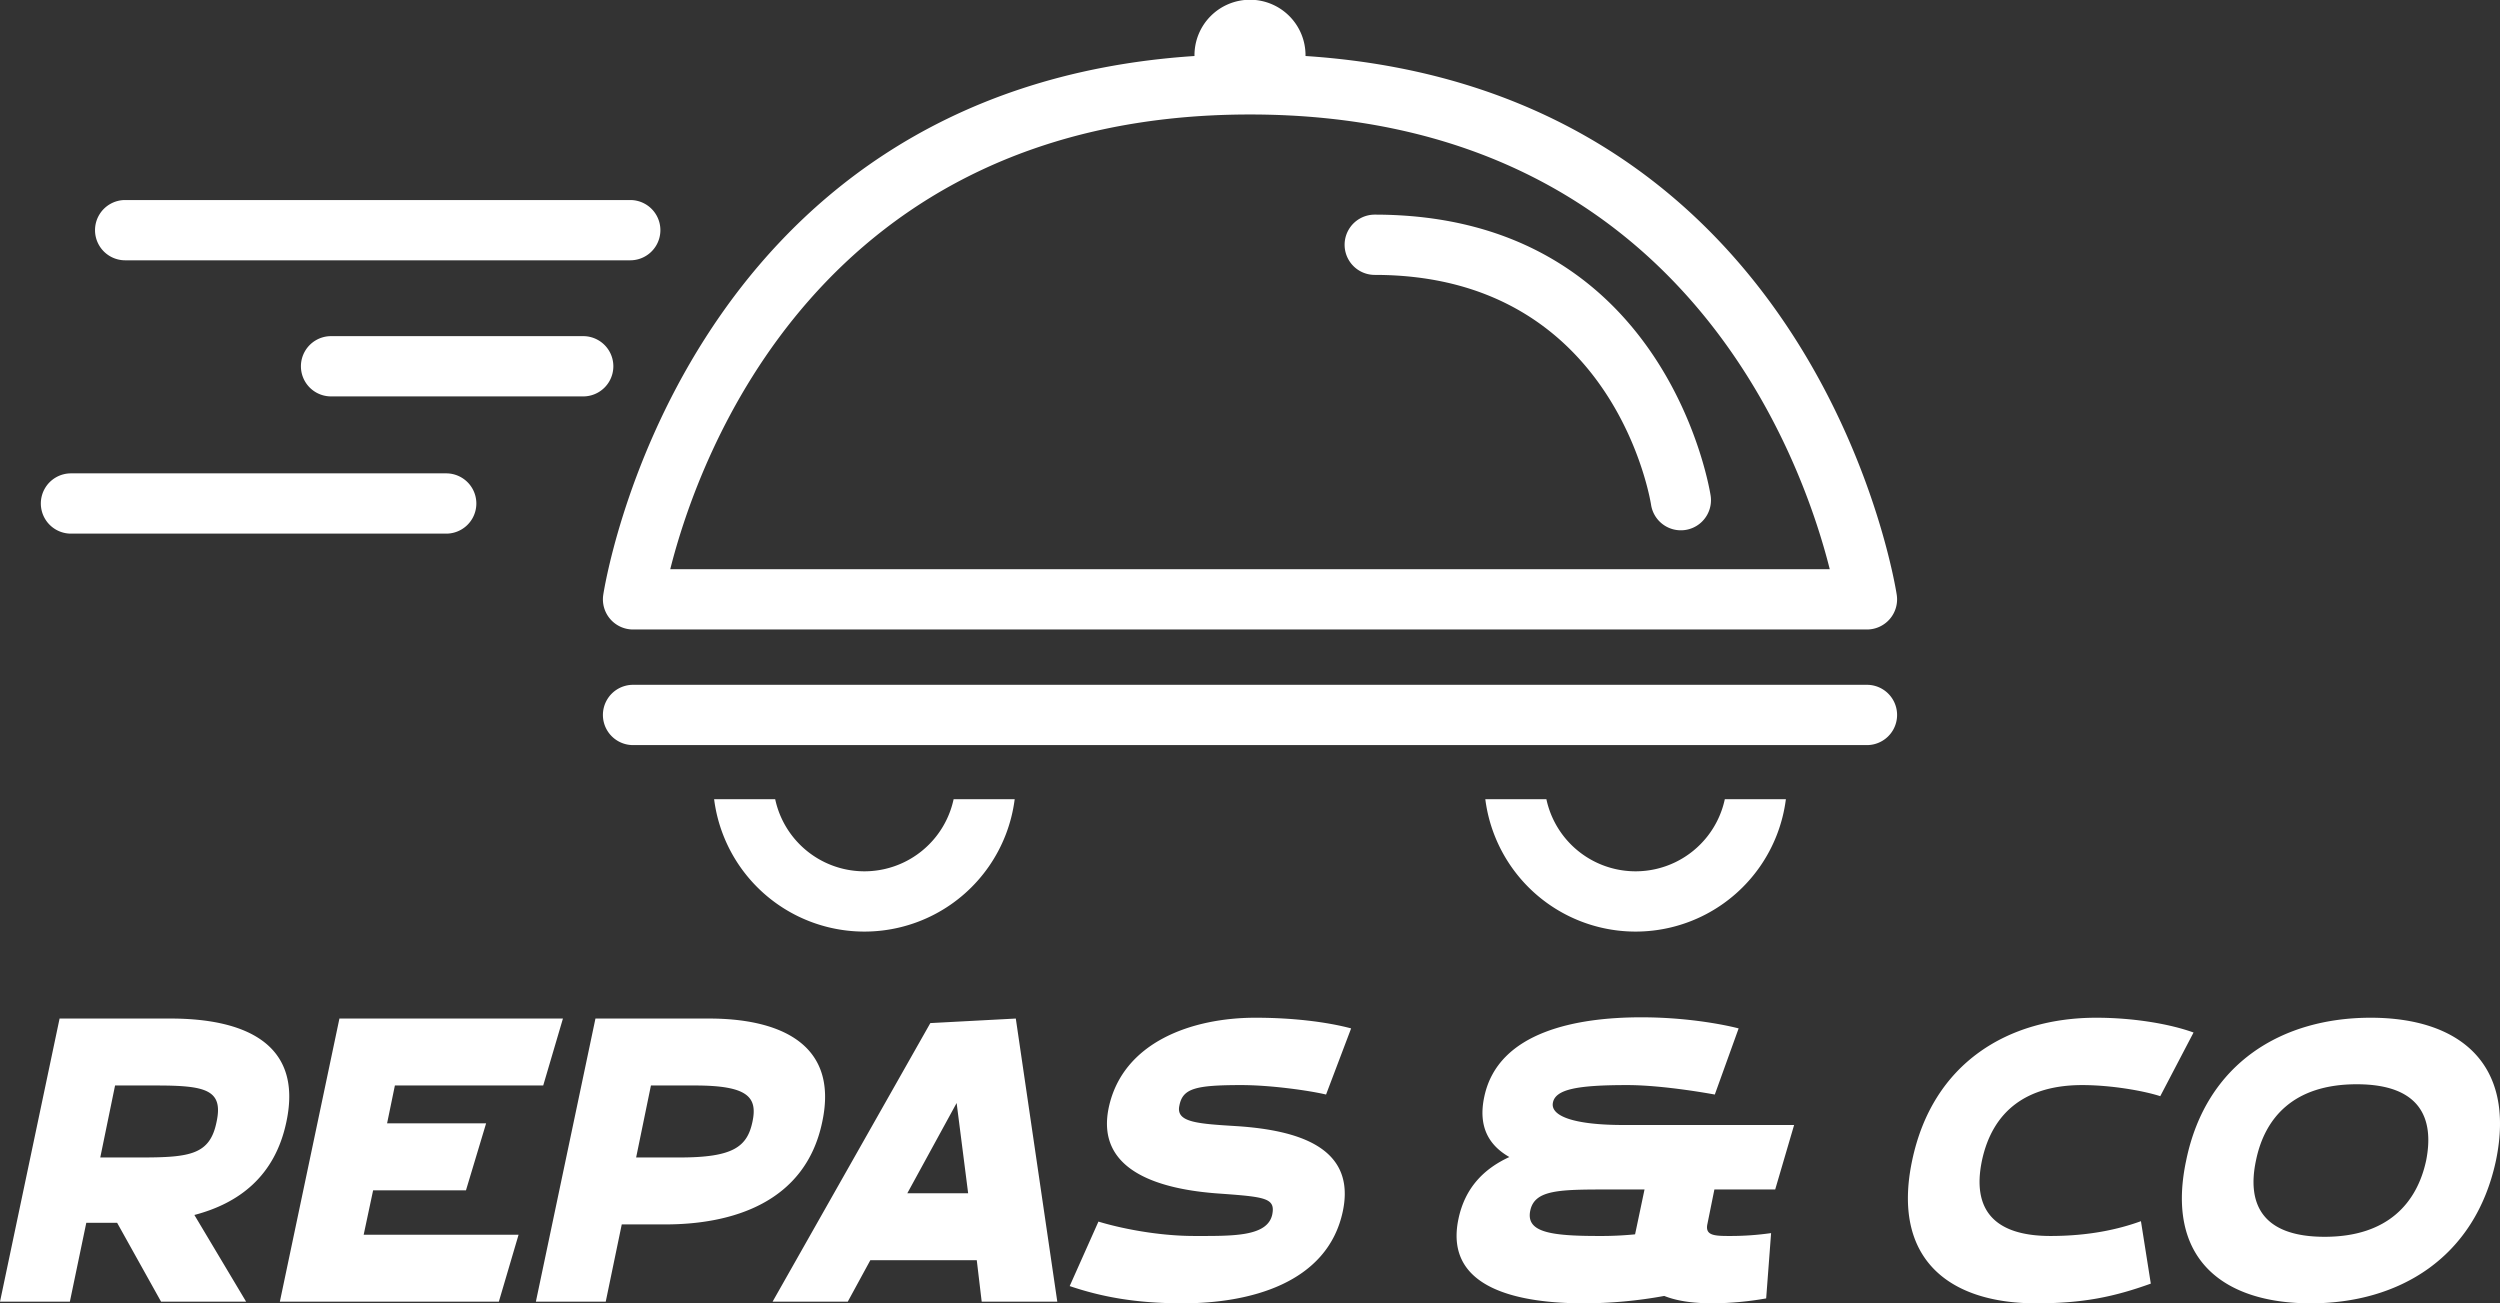
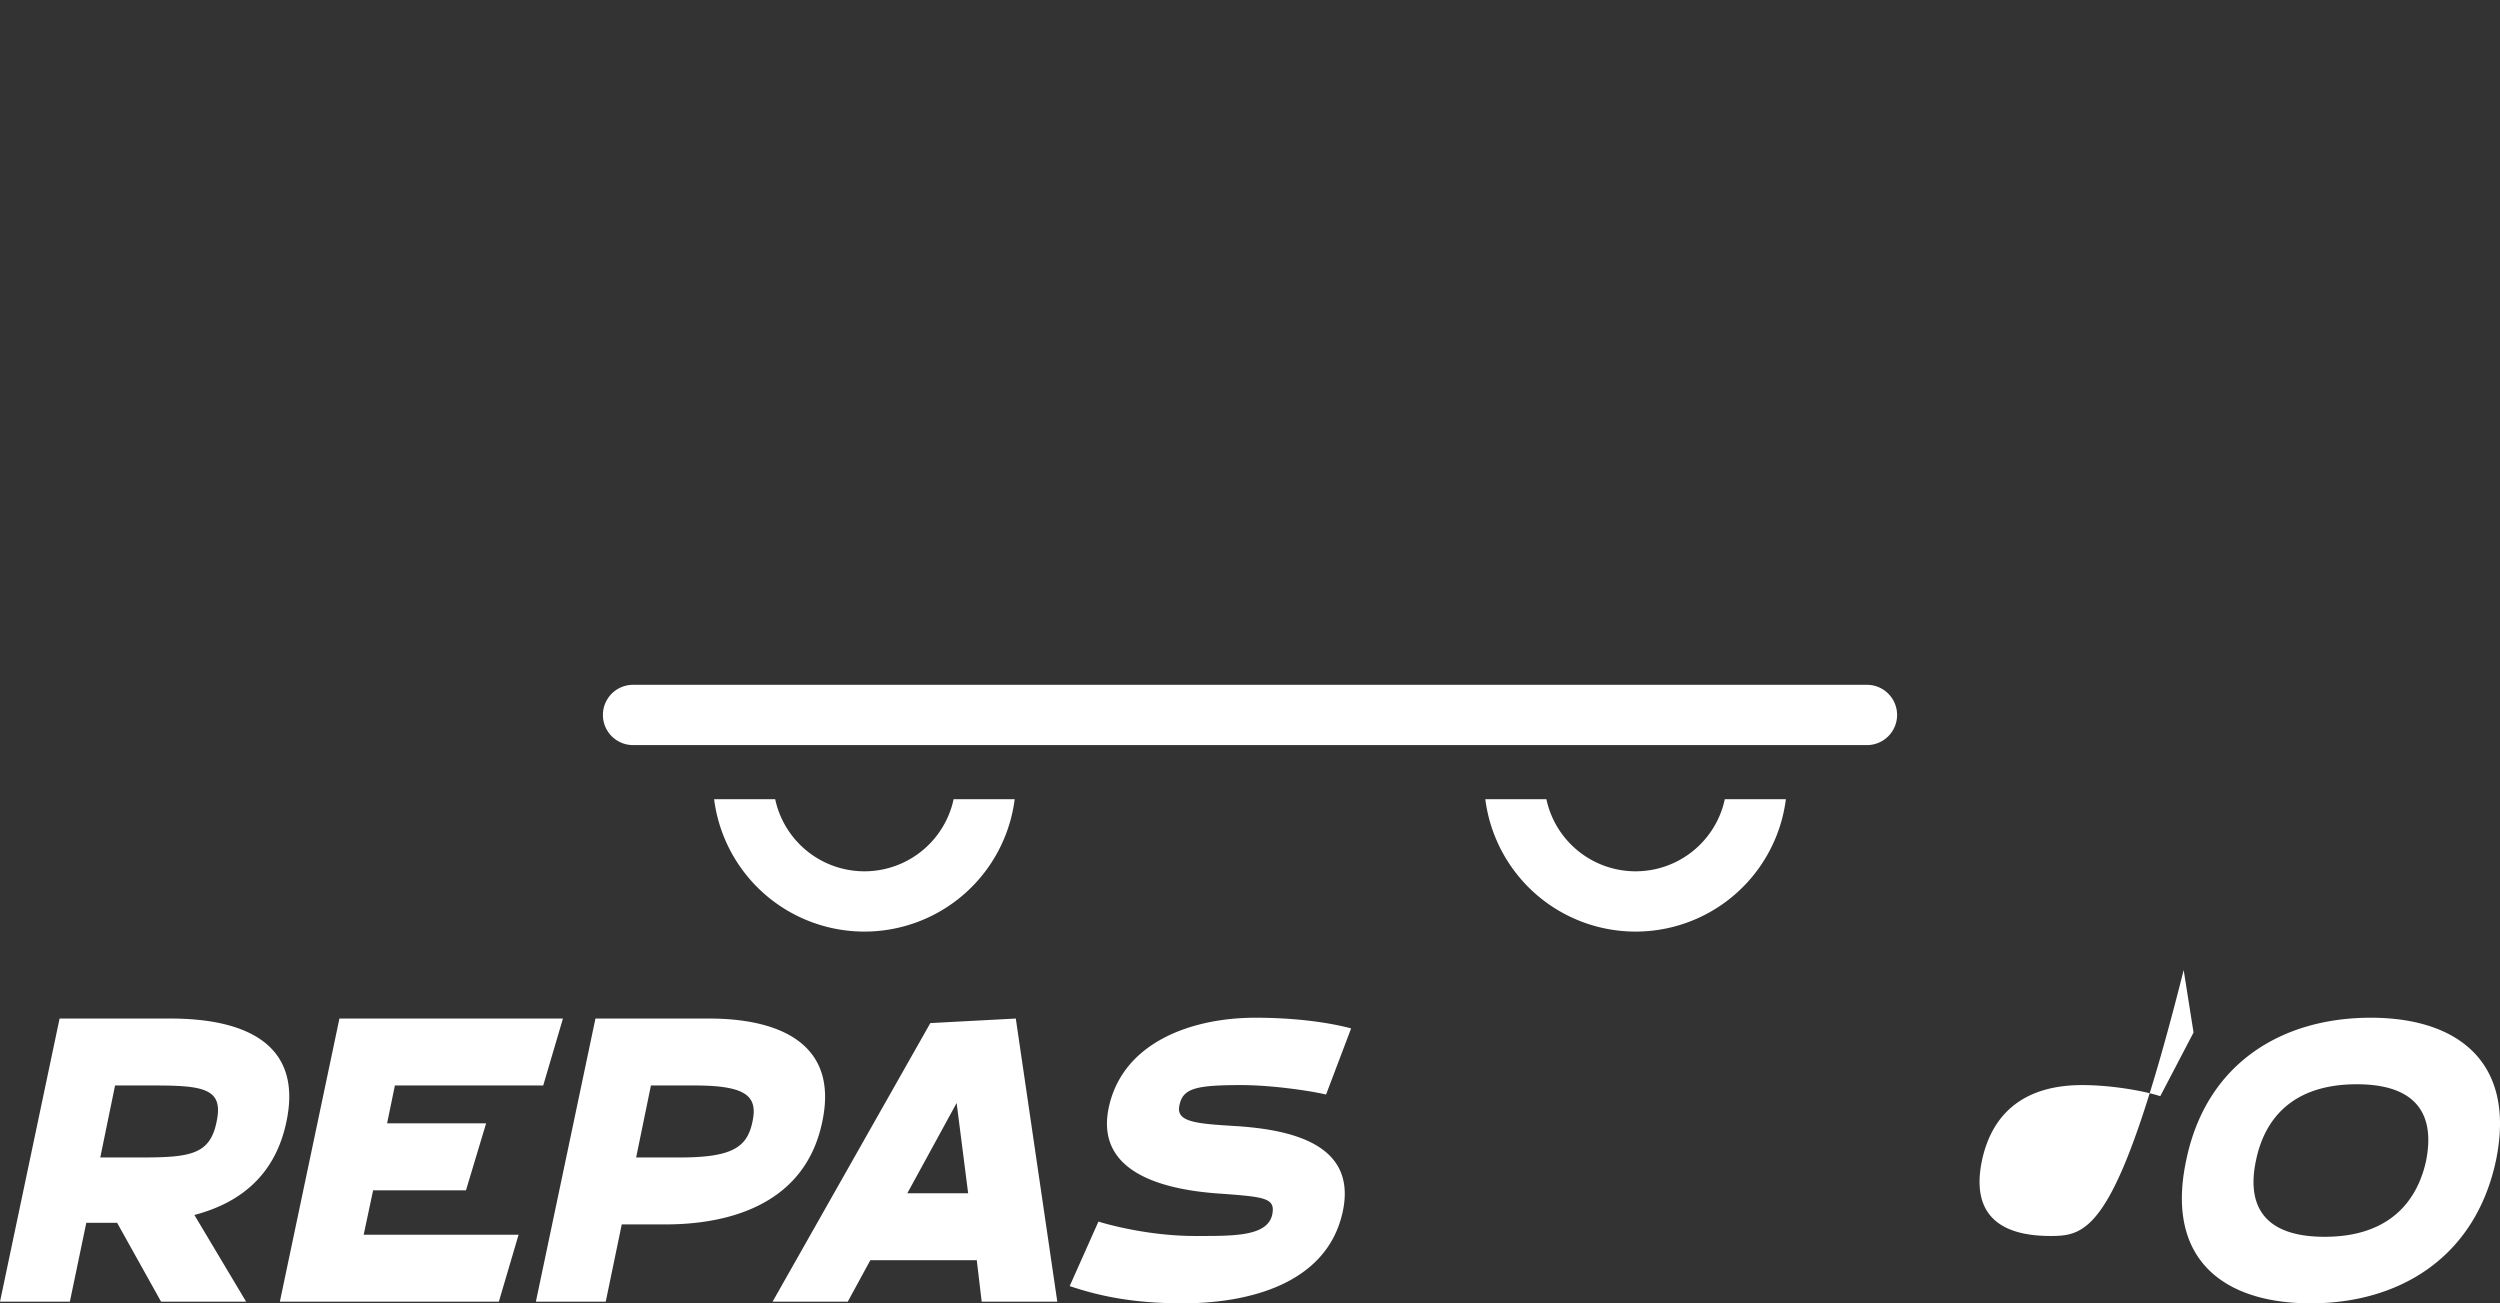
<svg xmlns="http://www.w3.org/2000/svg" width="1999.999" height="1042.667" viewBox="0 0 1999.999 1042.667">
  <rect x="0" y="0" width="1999.999" height="1042.667" fill="#333333" stroke="none" />
  <defs>
    <style>.a{fill:#fff;fill-rule:evenodd;}</style>
  </defs>
  <title>repas-and-co-blanc</title>
-   <path class="a" d="M1298.855,900c-40.111,0-58.517-7.245-56.544-17.778,1.972-10.867,19.722-14.156,59.5-14.156,29.917,0,70.028,7.572,70.028,7.572l19.067-52.917s-32.544-8.872-77.917-8.872c-50.294,0-114.372,10.845-125.539,63.433-5.261,24.361,3.939,39.144,20.039,48.344-20.039,9.2-35.489,24.317-40.75,49.656-11.839,56.539,50.272,67.383,100.556,67.383A360.899,360.899,0,0,0,1331.4,1036.75c11.506,4.6,25.317,5.917,39.122,5.917a257.889,257.889,0,0,0,42.411-3.944l3.944-52.245a228.626,228.626,0,0,1-33.206,2.306c-12.161,0-19.728-.328-17.75-9.55l5.589-27.65h48.65L1435.289,900Zm9.206,87.467a277.053,277.053,0,0,1-29.261,1.317c-39.45,0-58.172-3.294-54.561-20.411,3.617-16.789,23.661-16.789,63.767-16.789h27.617l-6.578,31.272ZM955.589,44.811c0-.128-.005-.256-.005-.389a44.417,44.417,0,1,1,88.833,0c0,.133-.005.261-.005.389,413.194,27.145,472.994,431.122,472.994,431.122a24.113,24.113,0,0,1-23.844,27.661H506.439a24.113,24.113,0,0,1-23.845-27.661S542.394,71.956,955.589,44.811Zm-419.4,410.567C558.655,366.133,655.75,91.589,1000,91.589s441.344,274.544,463.811,363.789ZM356.972,378.689H56.778a24.108,24.108,0,0,0,0,48.217H356.972a24.108,24.108,0,0,0,0-48.217Zm1011.561,18s-33.122-224.983-268.739-224.983a24.108,24.108,0,0,0,0,48.217c193.3,0,221.056,183.872,221.056,183.872a24.105,24.105,0,0,0,47.683-7.106ZM466.728,268.917H264.689a24.106,24.106,0,0,0,0,48.211H466.728a24.106,24.106,0,0,0,0-48.211Zm37.478-108.889H100.128a24.108,24.108,0,0,0,0,48.217H504.206a24.108,24.108,0,0,0,0-48.217Z" />
-   <path class="a" d="M1074.317,968.715c10.522-50.983-36.156-64.467-84.144-67.756-32.211-1.972-49.633-2.961-46.672-16.45,2.628-13.811,12.817-16.444,49.633-16.444,23.006,0,53.906,4.278,67.711,7.567l20.05-52.911c-19.722-5.255-47.005-8.539-76.589-8.539-50.617,0-106.167,19.383-117.339,71.972-10.522,50.328,40.1,65.461,89.072,68.75,36.483,2.628,44.372,3.617,41.745,16.772-3.945,17.761-31.556,17.105-62.122,17.105s-60.806-6.578-76.911-11.511l-23.011,51.594c25.311,8.544,52.589,13.8,90.389,13.8C998.722,1042.665,1062.156,1027.226,1074.317,968.715Zm566.111,20.067c-44.383,0-63.117-20.394-54.9-60.194,8.544-40.128,36.161-60.522,80.211-60.522,23.344,0,49.316,4.606,62.467,8.883l26.628-50.939c-19.067-6.9-48-11.828-77.917-11.828-70.022,0-130.817,35.811-147.239,114.406-16.439,78.267,29.239,114.078,99.244,114.078,37.806,0,62.461-5.256,91.722-15.772l-7.894-49.95C1694.672,983.52,1671,988.782,1640.428,988.782Zm208.111,53.883c70.044,0,131.5-35.811,148.256-114.406,16.105-78.267-30.222-114.078-100.245-114.078-70.372,0-131.5,35.811-147.594,114.078C1732.189,1006.854,1778.189,1042.665,1848.539,1042.665Zm-1002.706-1.311L812.639,814.837l-68.372,3.628L618.05,1041.354H678.2l18.078-33.211h85.133l3.944,33.211ZM497.4,979.532h34.85c52.928,0,112.072-17.083,125.539-82.017,13.811-64.606-37.45-82.678-90.367-82.678H476.361l-47.667,226.517h55.883Zm-341.9-7.556c35.167-9.2,64.4-30.556,73.6-74.461,13.806-64.606-36.467-82.678-92.667-82.678H47.667L0,1041.354H55.889l13.15-63.133H93.694l35.178,63.133h68.033Zm233.383-73.289H309.667l6.244-30.294H434.572L450.35,814.837H271.539l-47.661,226.517H399.072L414.85,987.798H290.933l7.561-35.556h74.283Zm1496.489-31.278c50.967,0,62.144,27.3,55.572,60.85-7.233,33.878-30.583,61.178-81.222,61.178-50.972,0-62.15-27.3-54.917-61.178C1811.711,894.709,1834.4,867.409,1885.372,867.409ZM765.306,882.404l9.206,72.183h-48.65Zm-256.4,43.572,11.839-57.583h35.172c42.411,0,50.3,9.267,46.028,29.122-4.272,20.189-15.783,28.461-58.189,28.461Zm-428.689,0L92.05,868.393h32.878c39.45,0,53.911,3.311,48.322,29.122-5.261,26.144-21.039,28.461-60.489,28.461ZM811.75,639.365a121.197,121.197,0,0,1-240.456,0H620.15a72.996,72.996,0,0,0,142.744,0Zm616.956,0a121.197,121.197,0,0,1-240.456,0h48.856a72.996,72.996,0,0,0,142.744,0ZM506.439,596.071h987.122a24.108,24.108,0,0,0,0-48.217H506.439a24.108,24.108,0,0,0,0,48.217Z" />
+   <path class="a" d="M1074.317,968.715c10.522-50.983-36.156-64.467-84.144-67.756-32.211-1.972-49.633-2.961-46.672-16.45,2.628-13.811,12.817-16.444,49.633-16.444,23.006,0,53.906,4.278,67.711,7.567l20.05-52.911c-19.722-5.255-47.005-8.539-76.589-8.539-50.617,0-106.167,19.383-117.339,71.972-10.522,50.328,40.1,65.461,89.072,68.75,36.483,2.628,44.372,3.617,41.745,16.772-3.945,17.761-31.556,17.105-62.122,17.105s-60.806-6.578-76.911-11.511l-23.011,51.594c25.311,8.544,52.589,13.8,90.389,13.8C998.722,1042.665,1062.156,1027.226,1074.317,968.715Zm566.111,20.067c-44.383,0-63.117-20.394-54.9-60.194,8.544-40.128,36.161-60.522,80.211-60.522,23.344,0,49.316,4.606,62.467,8.883l26.628-50.939l-7.894-49.95C1694.672,983.52,1671,988.782,1640.428,988.782Zm208.111,53.883c70.044,0,131.5-35.811,148.256-114.406,16.105-78.267-30.222-114.078-100.245-114.078-70.372,0-131.5,35.811-147.594,114.078C1732.189,1006.854,1778.189,1042.665,1848.539,1042.665Zm-1002.706-1.311L812.639,814.837l-68.372,3.628L618.05,1041.354H678.2l18.078-33.211h85.133l3.944,33.211ZM497.4,979.532h34.85c52.928,0,112.072-17.083,125.539-82.017,13.811-64.606-37.45-82.678-90.367-82.678H476.361l-47.667,226.517h55.883Zm-341.9-7.556c35.167-9.2,64.4-30.556,73.6-74.461,13.806-64.606-36.467-82.678-92.667-82.678H47.667L0,1041.354H55.889l13.15-63.133H93.694l35.178,63.133h68.033Zm233.383-73.289H309.667l6.244-30.294H434.572L450.35,814.837H271.539l-47.661,226.517H399.072L414.85,987.798H290.933l7.561-35.556h74.283Zm1496.489-31.278c50.967,0,62.144,27.3,55.572,60.85-7.233,33.878-30.583,61.178-81.222,61.178-50.972,0-62.15-27.3-54.917-61.178C1811.711,894.709,1834.4,867.409,1885.372,867.409ZM765.306,882.404l9.206,72.183h-48.65Zm-256.4,43.572,11.839-57.583h35.172c42.411,0,50.3,9.267,46.028,29.122-4.272,20.189-15.783,28.461-58.189,28.461Zm-428.689,0L92.05,868.393h32.878c39.45,0,53.911,3.311,48.322,29.122-5.261,26.144-21.039,28.461-60.489,28.461ZM811.75,639.365a121.197,121.197,0,0,1-240.456,0H620.15a72.996,72.996,0,0,0,142.744,0Zm616.956,0a121.197,121.197,0,0,1-240.456,0h48.856a72.996,72.996,0,0,0,142.744,0ZM506.439,596.071h987.122a24.108,24.108,0,0,0,0-48.217H506.439a24.108,24.108,0,0,0,0,48.217Z" />
</svg>